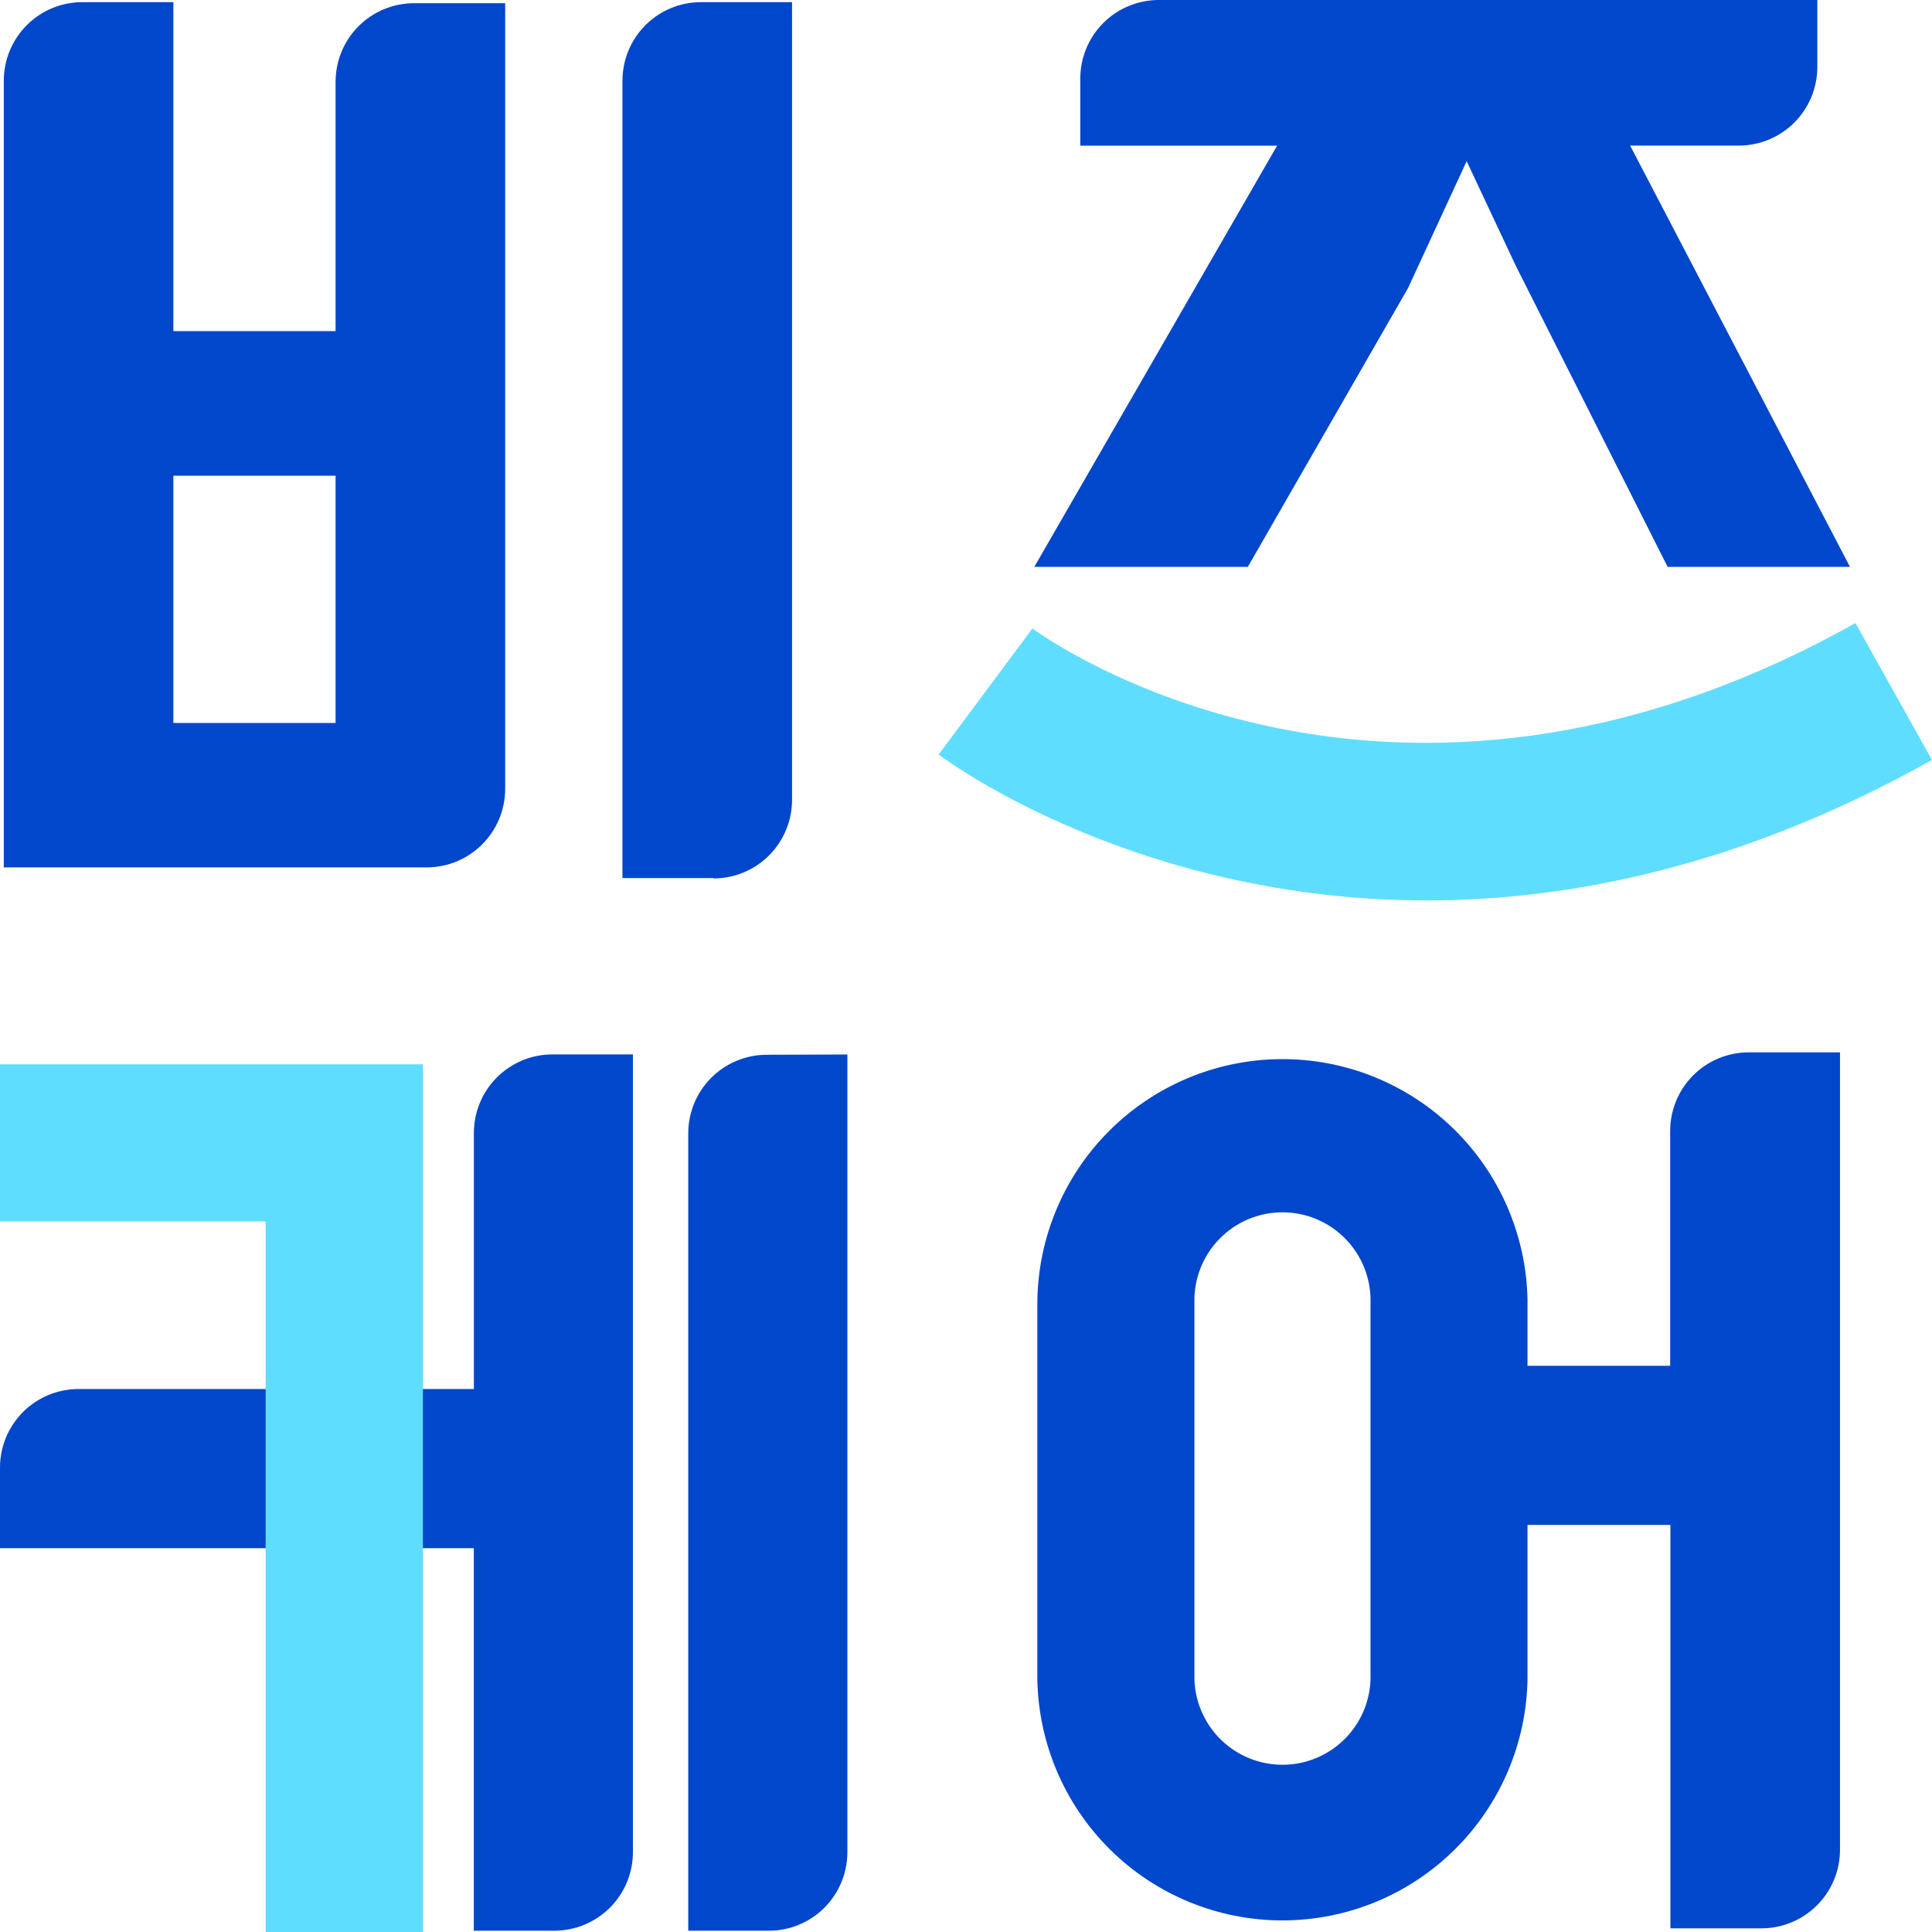
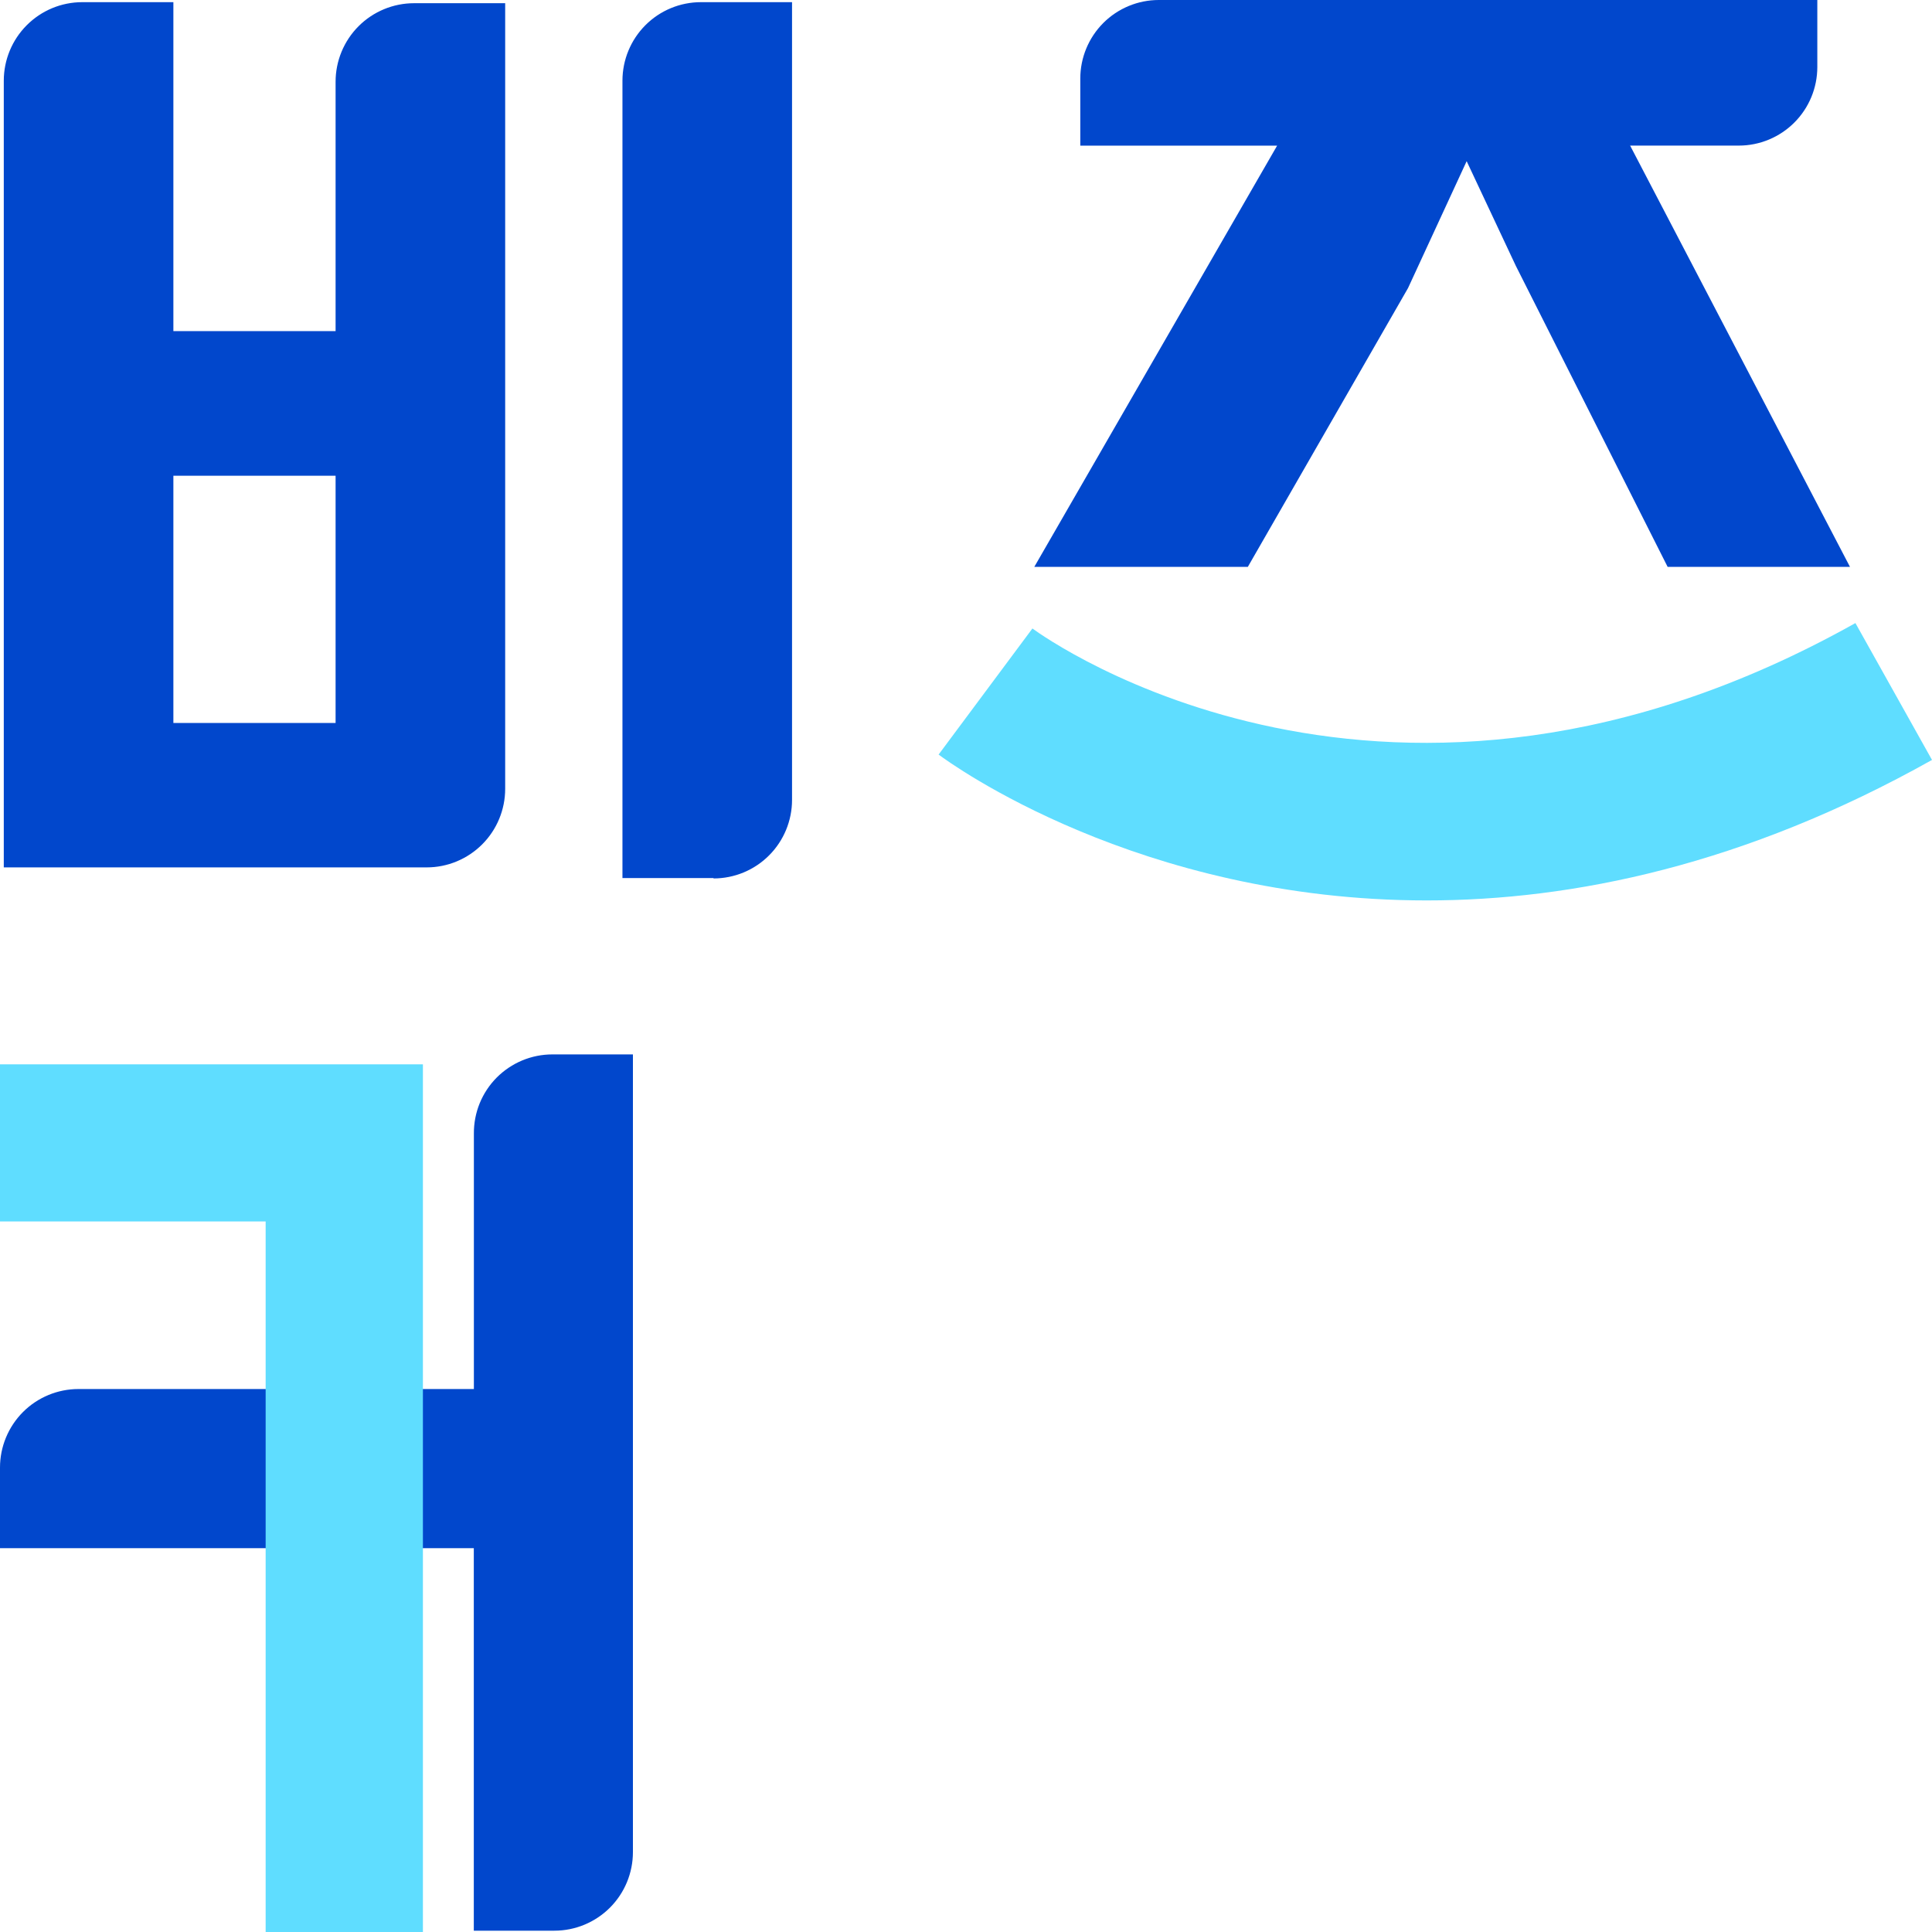
<svg xmlns="http://www.w3.org/2000/svg" width="50" height="50" viewBox="0 0 50 50" fill="none">
  <g clip-path="url(#clip0_1146_2032)">
    <path d="M4.487 0.055V8.569H8.685V2.116C8.685 1.577 8.899 1.06 9.28 0.678C9.661 0.297 10.178 0.083 10.716 0.083H13.074V20.414C13.074 20.954 12.86 21.471 12.479 21.852C12.098 22.233 11.582 22.448 11.043 22.448H0.098V2.089C0.098 1.55 0.312 1.033 0.693 0.652C1.074 0.27 1.59 0.056 2.129 0.056H4.487V0.055ZM4.487 18.711H8.685V12.312H4.487V18.711ZM18.465 22.724H16.109V2.089C16.109 1.55 16.323 1.033 16.703 0.652C17.084 0.27 17.601 0.056 18.14 0.056H20.498V20.701C20.498 21.24 20.284 21.757 19.903 22.138C19.522 22.52 19.005 22.734 18.466 22.734L18.465 22.724Z" fill="#0147CC" />
    <path d="M42.188 3.769L47.877 14.67H43.158L39.23 6.881L37.957 4.171L36.44 7.455L32.294 14.67H26.768L33.052 3.769H27.958V2.033C27.958 1.494 28.172 0.977 28.553 0.595C28.934 0.214 29.451 0 29.989 0L47.032 0V1.734C47.032 2.274 46.818 2.791 46.437 3.172C46.056 3.553 45.539 3.768 45 3.768H42.188V3.769Z" fill="#0147CC" />
    <path d="M36.924 23.303C29.465 23.303 24.591 19.753 24.291 19.528L26.719 16.265L25.502 17.893L26.719 16.265C27.091 16.539 35.969 22.876 48.018 16.125L50 19.667C45.157 22.385 40.703 23.303 36.924 23.303Z" fill="#5FDDFF" />
    <path d="M12.264 29.332V35.948H8.709H2.031C1.493 35.948 0.976 36.162 0.595 36.543C0.214 36.925 0 37.442 0 37.981L0 40.067H7.602H12.262V49.966H14.348C14.887 49.966 15.404 49.751 15.785 49.37C16.166 48.989 16.38 48.472 16.38 47.932V27.288H14.295C14.028 27.288 13.763 27.341 13.515 27.444C13.268 27.547 13.044 27.698 12.855 27.887C12.666 28.077 12.517 28.303 12.415 28.551C12.314 28.799 12.263 29.064 12.264 29.332Z" fill="#0147CC" />
-     <path d="M19.844 27.297C19.305 27.297 18.788 27.512 18.407 27.893C18.026 28.274 17.812 28.791 17.812 29.331V49.967H19.898C20.437 49.967 20.954 49.753 21.335 49.372C21.716 48.99 21.93 48.473 21.93 47.934V27.29L19.844 27.297Z" fill="#0147CC" />
    <path d="M10.945 50H6.875V31.611H0V27.545H10.945V50Z" fill="#5FDDFF" />
-     <path d="M45.255 27.235C44.716 27.235 44.2 27.449 43.819 27.83C43.438 28.212 43.224 28.729 43.224 29.268V35.346H39.532V33.625C39.496 31.957 38.806 30.369 37.611 29.206C36.416 28.043 34.811 27.398 33.144 27.41C31.477 27.422 29.881 28.09 28.703 29.27C27.524 30.45 26.857 32.047 26.846 33.716V43.45C26.872 45.117 27.552 46.706 28.738 47.875C29.925 49.045 31.523 49.7 33.189 49.7C34.854 49.7 36.452 49.045 37.639 47.875C38.826 46.706 39.505 45.117 39.532 43.45V39.465H43.23V49.905H45.588C46.127 49.905 46.643 49.69 47.024 49.309C47.405 48.928 47.619 48.411 47.619 47.871V27.235H45.255ZM35.469 43.45C35.454 44.045 35.207 44.61 34.781 45.025C34.355 45.44 33.785 45.672 33.19 45.672C32.596 45.672 32.025 45.44 31.599 45.025C31.174 44.61 30.927 44.045 30.911 43.45V33.716C30.903 33.411 30.956 33.108 31.067 32.825C31.178 32.541 31.345 32.282 31.557 32.064C31.77 31.846 32.024 31.672 32.304 31.554C32.584 31.435 32.886 31.374 33.19 31.374C33.495 31.374 33.796 31.435 34.076 31.554C34.357 31.672 34.611 31.846 34.823 32.064C35.036 32.282 35.202 32.541 35.313 32.825C35.424 33.108 35.477 33.411 35.469 33.716V43.45Z" fill="#0147CC" />
  </g>
  <defs>
    <clipPath id="clip0_1146_2032">
      <rect width="50" height="50" fill="white" />
    </clipPath>
  </defs>
</svg>